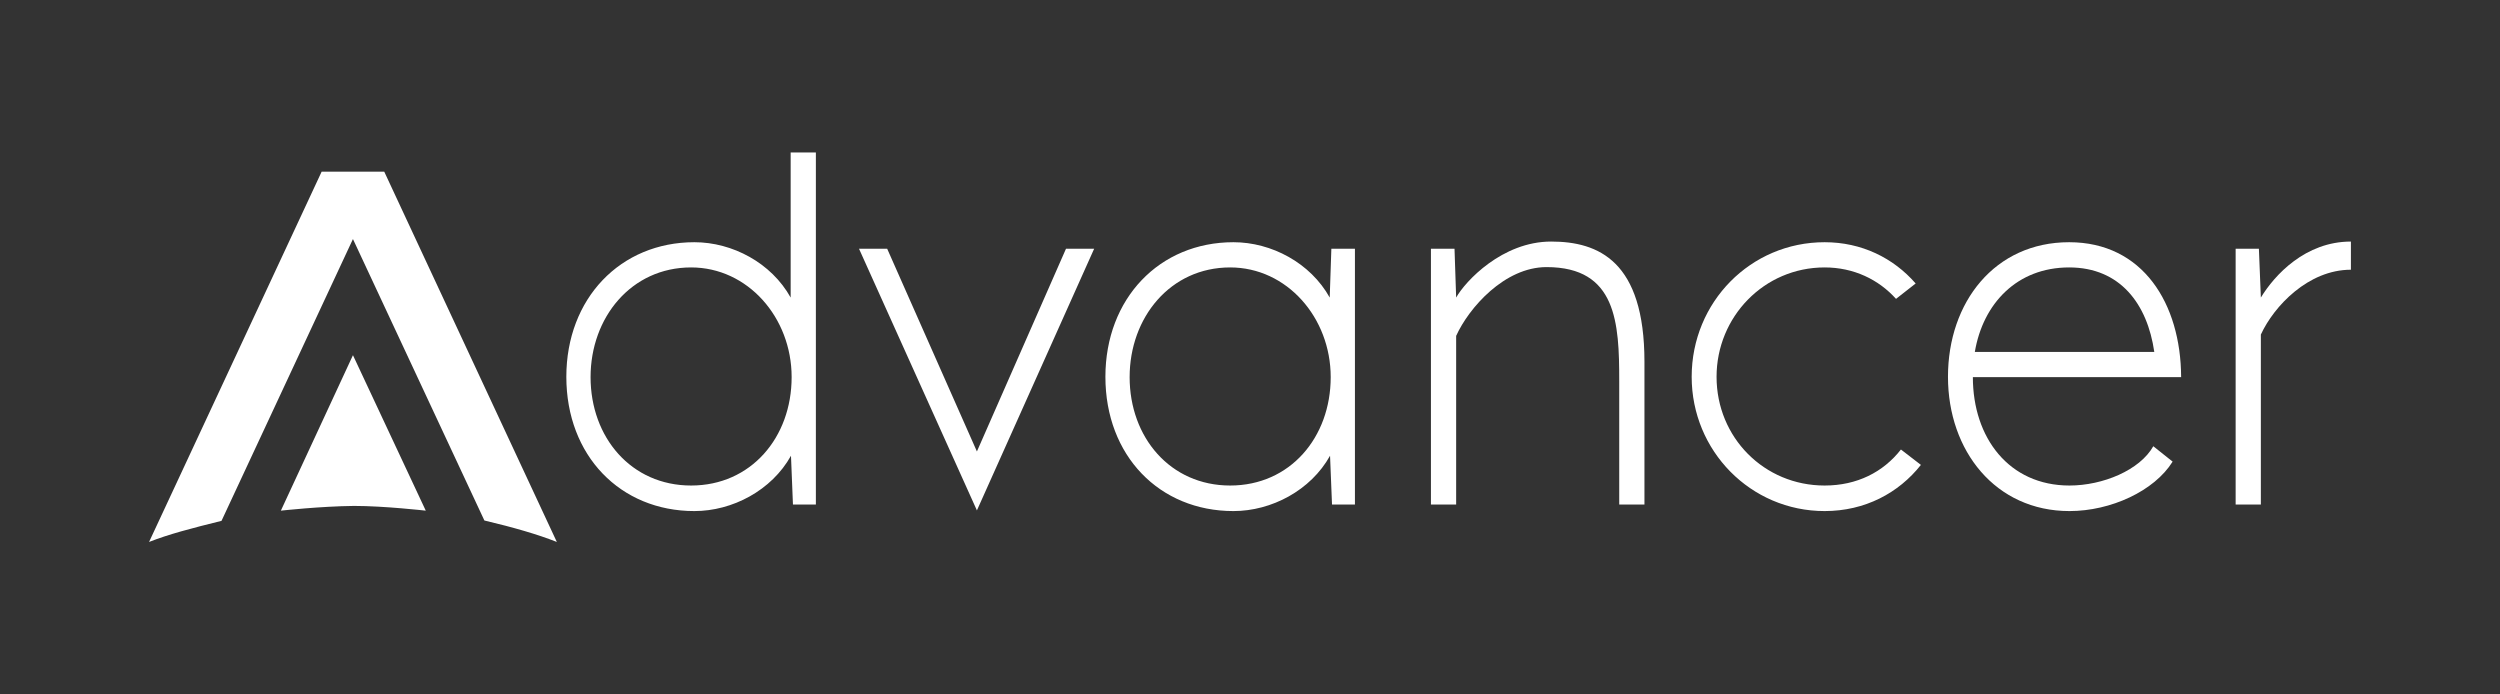
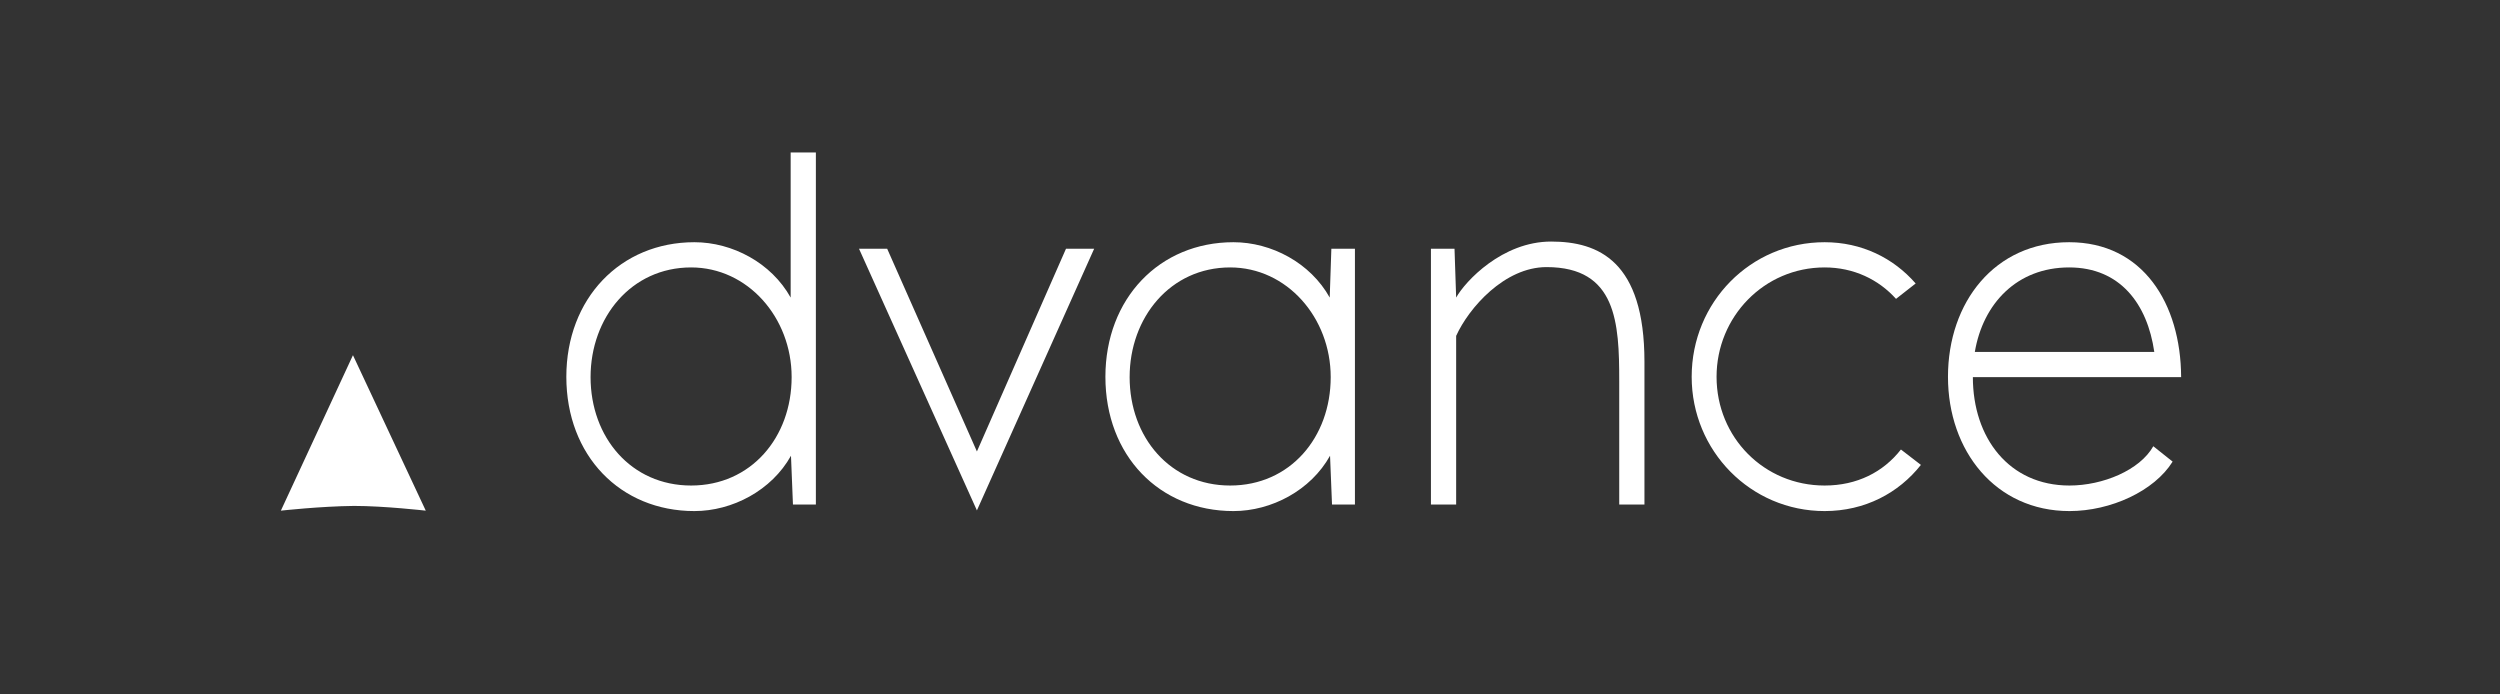
<svg xmlns="http://www.w3.org/2000/svg" width="100%" height="100%" viewBox="0 0 1800 500" version="1.1" xml:space="preserve" style="fill-rule:evenodd;clip-rule:evenodd;stroke-linejoin:round;stroke-miterlimit:2;">
  <rect x="0" y="0" width="1800" height="500" fill="#333333" stroke="none" />
  <g transform="matrix(0,235.781,235.781,0,497.595,132.897)">
    <path d="M-0.098,0.304L0.345,0.304C0.239,0.245 0.176,0.126 0.176,0.01C0.176,-0.216 0.348,-0.381 0.587,-0.381C0.828,-0.381 0.997,-0.216 0.997,0.01C0.997,0.126 0.934,0.246 0.828,0.305L0.977,0.311L0.977,0.381L-0.098,0.381L-0.098,0.304ZM0.588,-0.307C0.406,-0.307 0.253,-0.183 0.253,-0C0.253,0.173 0.406,0.307 0.588,0.307C0.772,0.307 0.919,0.183 0.919,-0C0.919,-0.183 0.772,-0.307 0.588,-0.307Z" style="fill:white;fill-rule:nonzero;" />
  </g>
  <g transform="matrix(0,235.781,235.781,0,703.139,132.897)">
    <path d="M0.196,0.273L0.815,0.001L0.196,-0.273L0.196,-0.359L0.995,0.001L0.196,0.359L0.196,0.273Z" style="fill:white;fill-rule:nonzero;" />
  </g>
  <g transform="matrix(0,235.781,235.781,0,885.721,132.897)">
    <path d="M0.587,-0.381C0.828,-0.381 0.997,-0.216 0.997,0.01C0.997,0.126 0.934,0.246 0.828,0.305L0.977,0.311L0.977,0.381L0.196,0.381L0.196,0.309L0.345,0.304C0.239,0.245 0.176,0.126 0.176,0.01C0.176,-0.216 0.348,-0.381 0.587,-0.381ZM0.588,-0.307C0.406,-0.307 0.253,-0.183 0.253,-0C0.253,0.173 0.406,0.307 0.588,0.307C0.772,0.307 0.919,0.183 0.919,-0C0.919,-0.183 0.772,-0.307 0.588,-0.307Z" style="fill:white;fill-rule:nonzero;" />
  </g>
  <g transform="matrix(0,235.781,235.781,0,1107.14,132.897)">
    <path d="M0.345,-0.249L0.196,-0.254L0.196,-0.326L0.977,-0.326L0.977,-0.249L0.462,-0.249C0.376,-0.21 0.252,-0.101 0.252,0.027C0.252,0.241 0.422,0.249 0.6,0.249L0.977,0.249L0.977,0.326L0.541,0.326C0.234,0.326 0.174,0.186 0.174,0.041C0.174,-0.108 0.295,-0.221 0.345,-0.249Z" style="fill:white;fill-rule:nonzero;" />
  </g>
  <g transform="matrix(0,235.781,235.781,0,1300.53,132.897)">
    <path d="M0.587,-0.35C0.813,-0.35 0.997,-0.17 0.997,0.056C0.997,0.179 0.942,0.282 0.856,0.35L0.809,0.289C0.878,0.235 0.919,0.155 0.919,0.056C0.919,-0.129 0.772,-0.274 0.587,-0.274C0.404,-0.274 0.253,-0.129 0.253,0.056C0.253,0.145 0.29,0.221 0.349,0.274L0.302,0.334C0.224,0.266 0.176,0.169 0.176,0.056C0.176,-0.17 0.359,-0.35 0.587,-0.35Z" style="fill:white;fill-rule:nonzero;" />
  </g>
  <g transform="matrix(0,235.781,235.781,0,1486.48,132.897)">
    <path d="M0.587,-0.356C0.813,-0.356 0.997,-0.211 0.997,0.015C0.997,0.141 0.936,0.274 0.846,0.33L0.799,0.271C0.872,0.23 0.919,0.117 0.919,0.015C0.919,-0.17 0.773,-0.28 0.588,-0.28L0.588,0.356C0.363,0.355 0.176,0.239 0.176,0.014C0.176,-0.213 0.359,-0.356 0.587,-0.356ZM0.253,0.014C0.253,0.17 0.365,0.253 0.511,0.274L0.511,-0.274C0.363,-0.249 0.253,-0.145 0.253,0.014Z" style="fill:white;fill-rule:nonzero;" />
  </g>
  <g transform="matrix(0,235.781,235.781,0,1651.16,132.897)">
-     <path d="M0.345,-0.099L0.196,-0.105L0.196,-0.176L0.977,-0.176L0.977,-0.099L0.458,-0.099C0.371,-0.059 0.26,0.046 0.26,0.176L0.174,0.176C0.174,0.037 0.276,-0.057 0.345,-0.099Z" style="fill:white;fill-rule:nonzero;" />
-   </g>
+     </g>
  <g transform="matrix(0,262.14,262.14,0,254.126,114.444)">
    <path d="M0.966,0.2C0.966,0.2 0.953,0.086 0.953,0.003C0.954,-0.09 0.966,-0.198 0.966,-0.198L0.539,0L0.966,0.2Z" style="fill:white;fill-rule:nonzero;" />
  </g>
  <g transform="matrix(0,262.14,262.14,0,254.121,114.444)">
-     <path d="M0.035,-0.086L1.052,-0.56C1.031,-0.507 1.014,-0.442 0.994,-0.361L0.22,0L0.993,0.361C1.012,0.441 1.031,0.507 1.052,0.56L0.035,0.086L0.035,-0.086Z" style="fill:white;fill-rule:nonzero;" />
-   </g>
+     </g>
</svg>